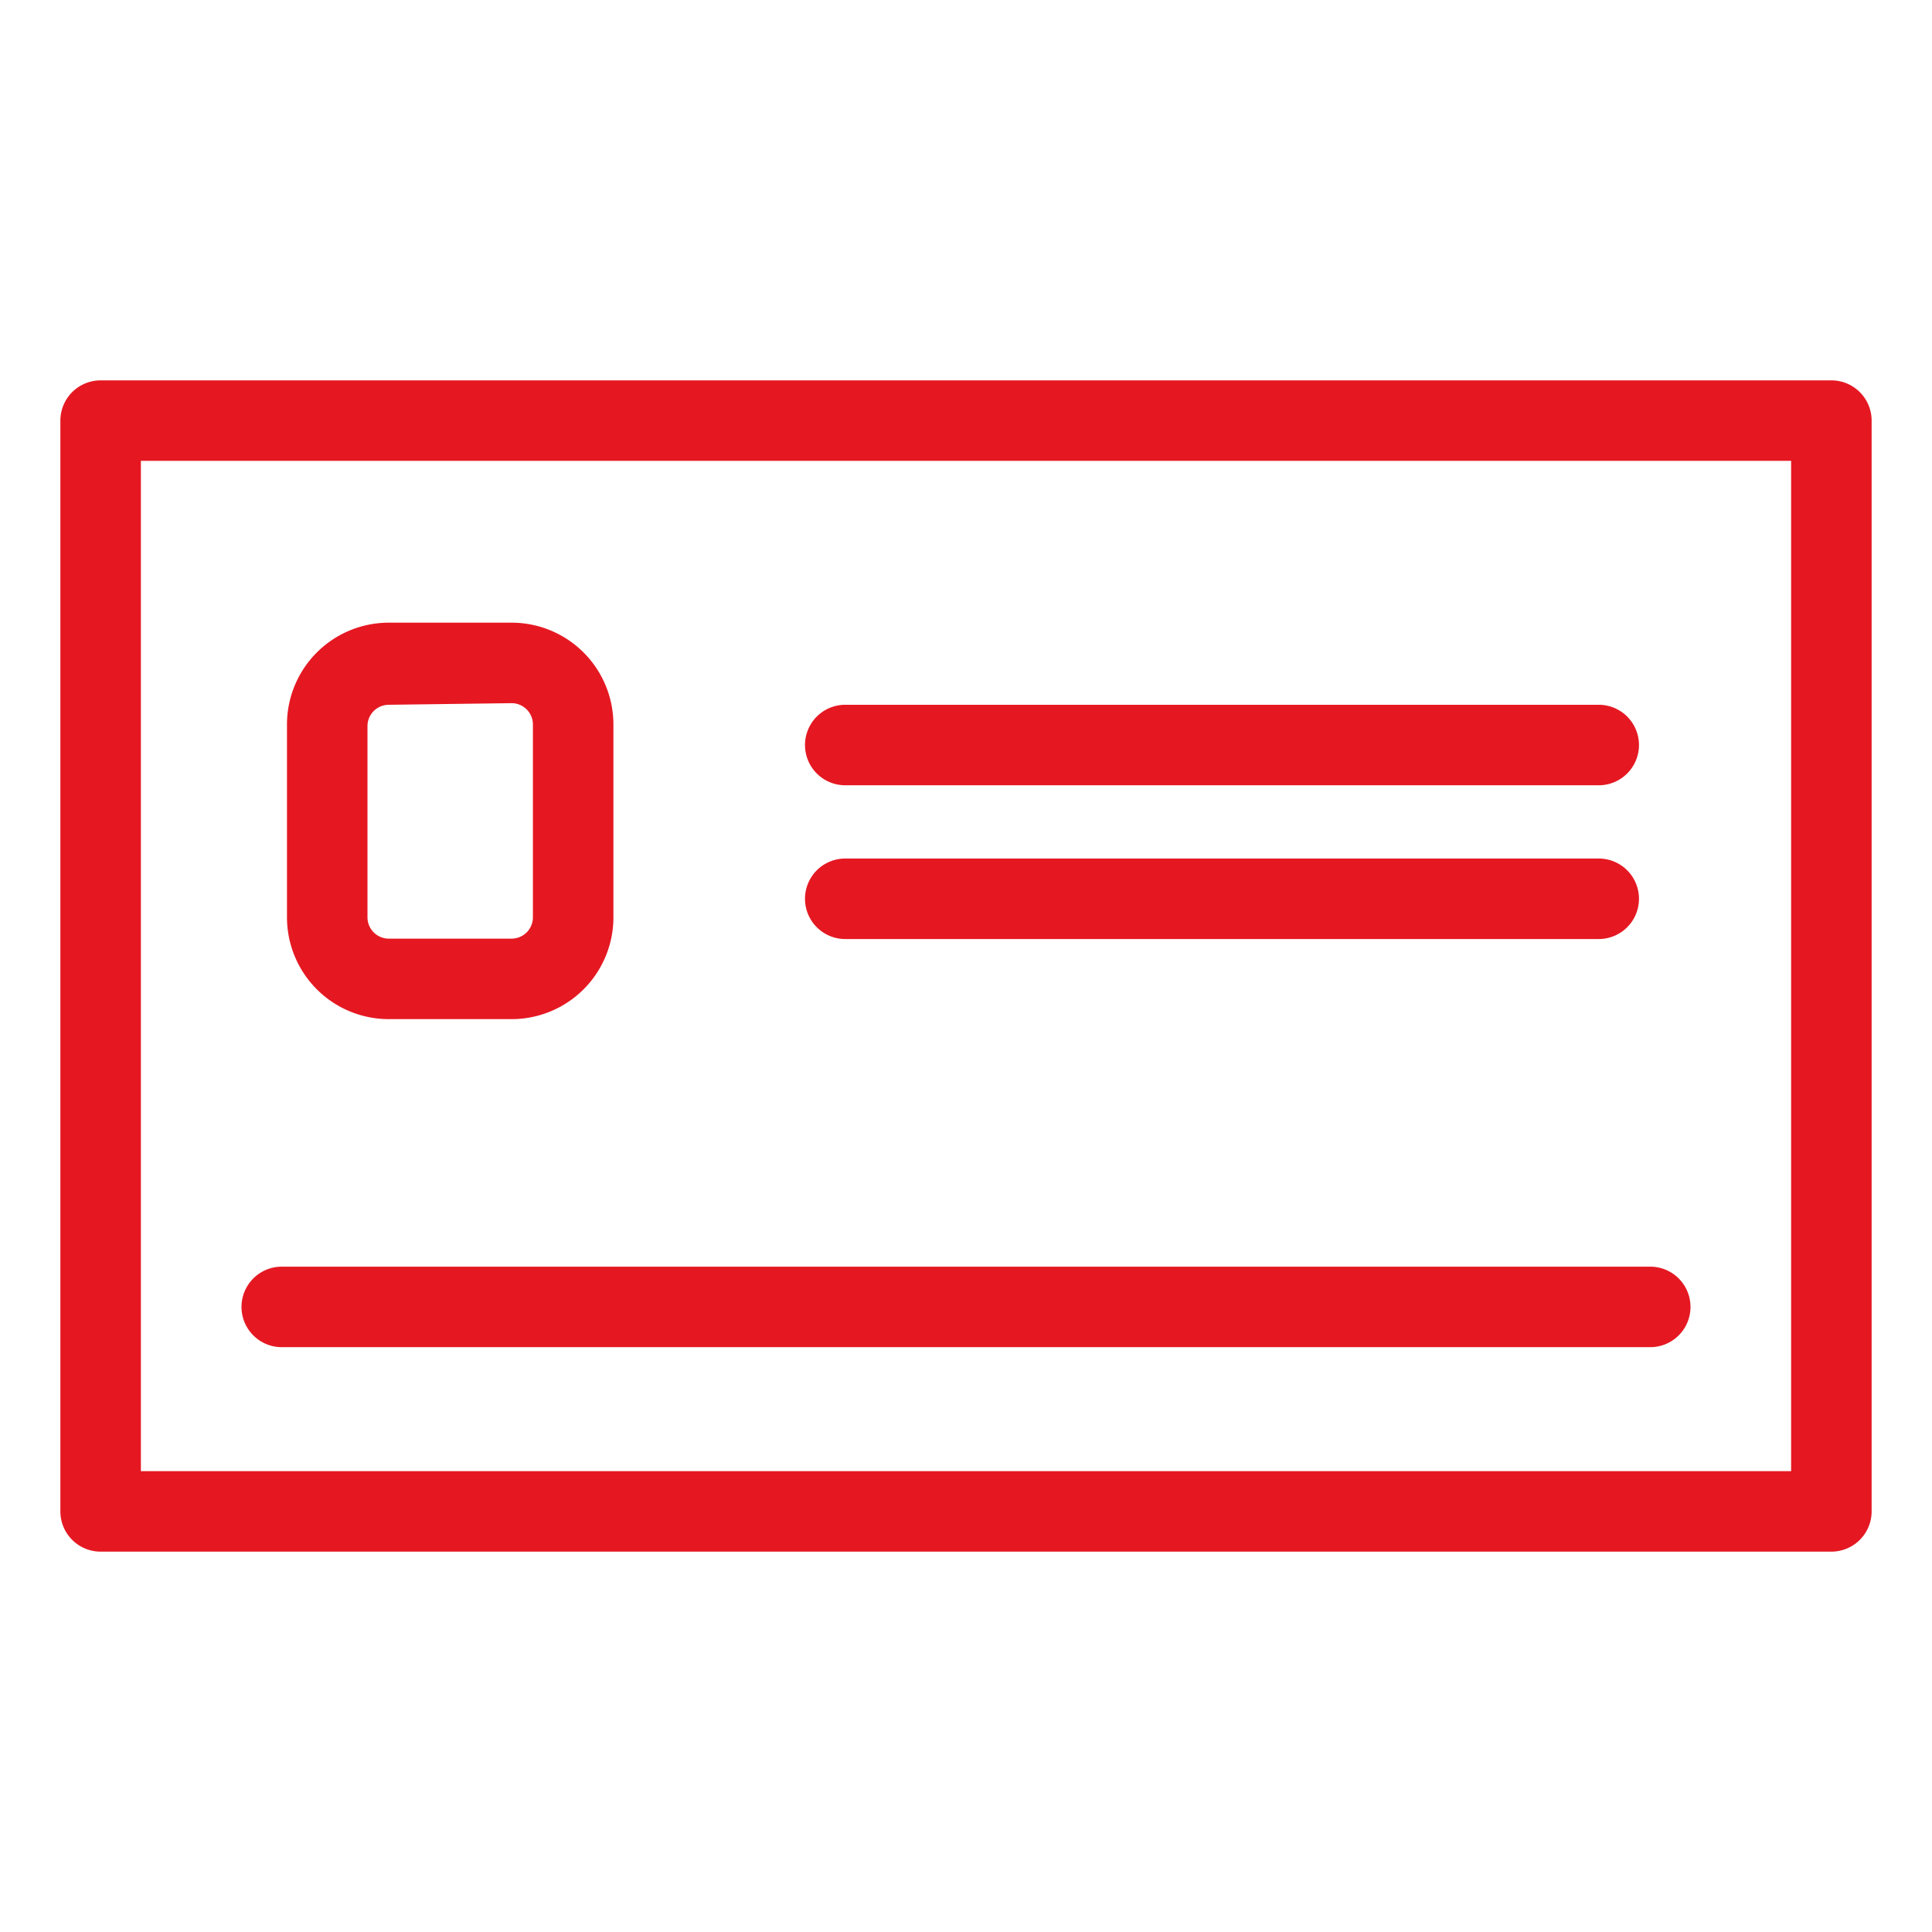
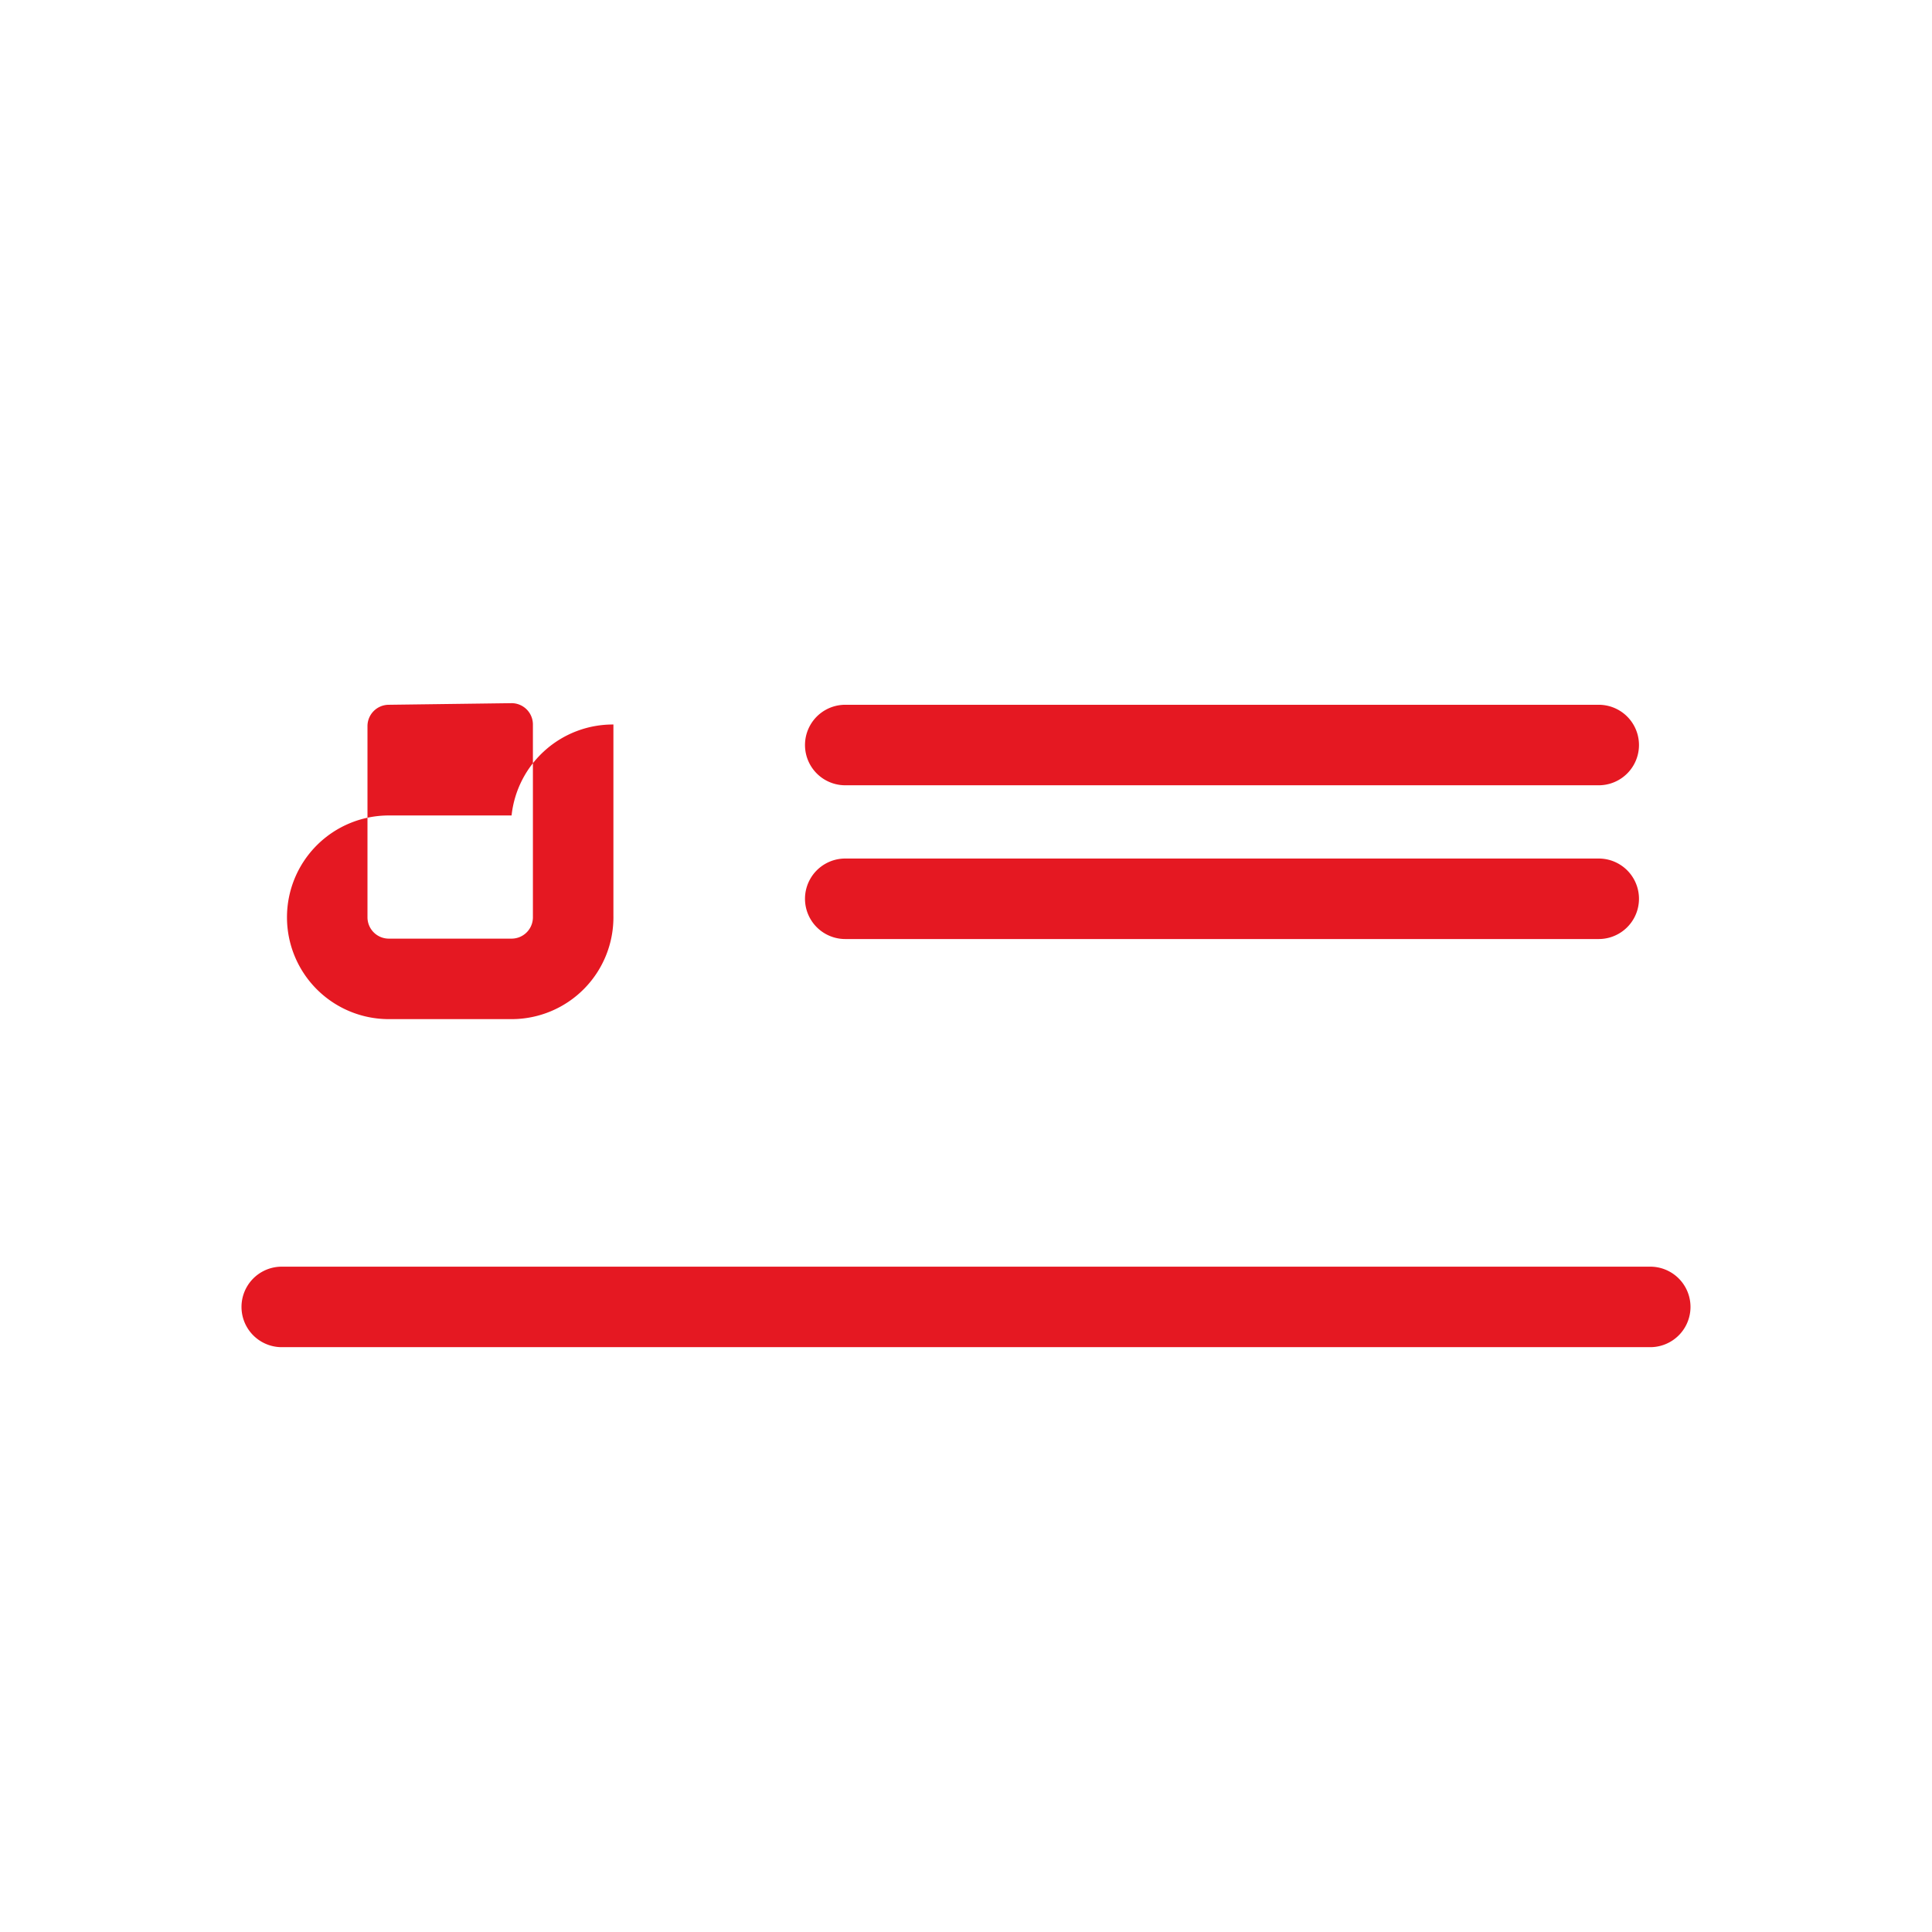
<svg xmlns="http://www.w3.org/2000/svg" id="Layer_1" data-name="Layer 1" viewBox="0 0 48 48">
  <title>7. Business Card</title>
-   <path d="M45.5,38.55H2.5a1,1,0,0,1-1-1V10.45a1,1,0,0,1,1-1h43a1,1,0,0,1,1,1v27.1A1,1,0,0,1,45.5,38.55Zm-42-2h41V11.45H3.5Z" fill="#e51822" />
-   <path d="M12.71,25.32H9.66a2.53,2.53,0,0,1-2.53-2.53V18a2.53,2.53,0,0,1,2.53-2.53h3.05A2.53,2.53,0,0,1,15.24,18v4.75A2.53,2.53,0,0,1,12.71,25.32ZM9.66,17.51a.53.53,0,0,0-.53.53v4.75a.53.53,0,0,0,.53.53h3.05a.53.53,0,0,0,.53-.53V18a.53.53,0,0,0-.53-.53Z" fill="#e51822" />
+   <path d="M12.71,25.32H9.66a2.53,2.53,0,0,1-2.53-2.53a2.53,2.53,0,0,1,2.53-2.53h3.05A2.53,2.53,0,0,1,15.24,18v4.75A2.53,2.53,0,0,1,12.71,25.32ZM9.66,17.51a.53.53,0,0,0-.53.53v4.75a.53.53,0,0,0,.53.53h3.05a.53.53,0,0,0,.53-.53V18a.53.53,0,0,0-.53-.53Z" fill="#e51822" />
  <path d="M39.72,19.51H21a1,1,0,0,1,0-2H39.72a1,1,0,0,1,0,2Z" fill="#e51822" />
  <path d="M39.72,23.33H21a1,1,0,0,1,0-2H39.72a1,1,0,0,1,0,2Z" fill="#e51822" />
  <path d="M41,33.47H7a1,1,0,1,1,0-2H41a1,1,0,1,1,0,2Z" fill="#e51822" />
</svg>